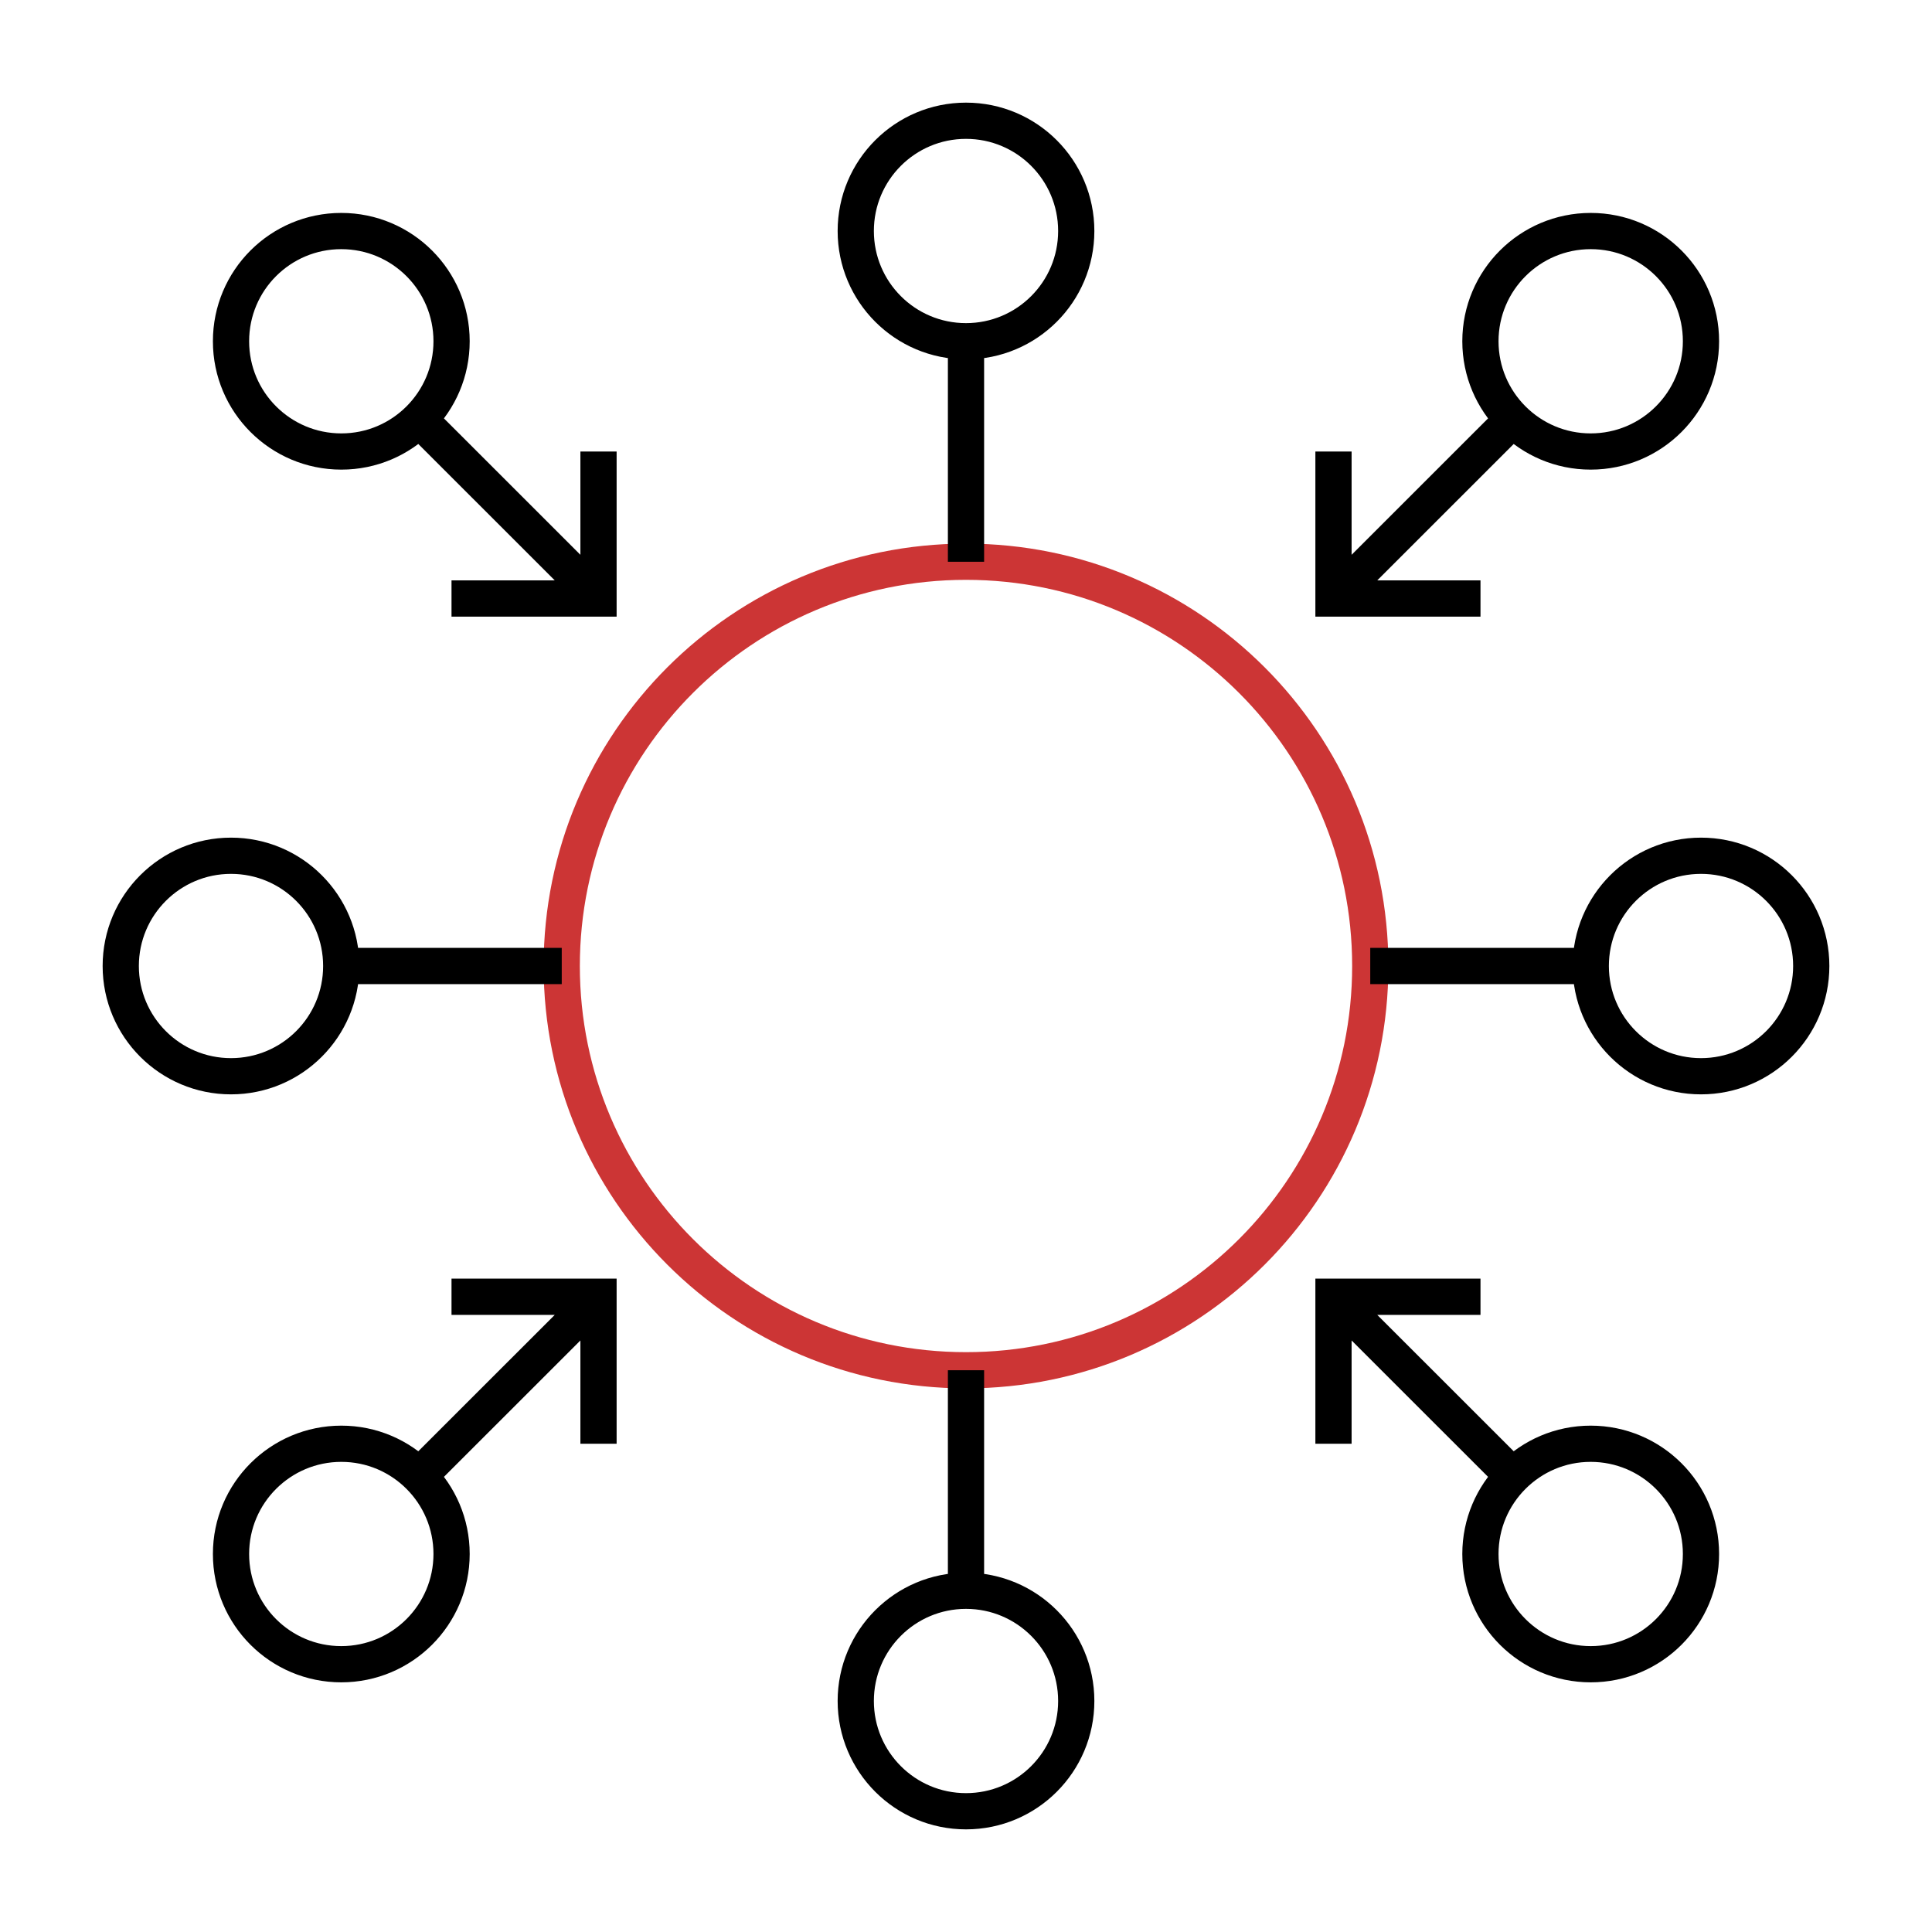
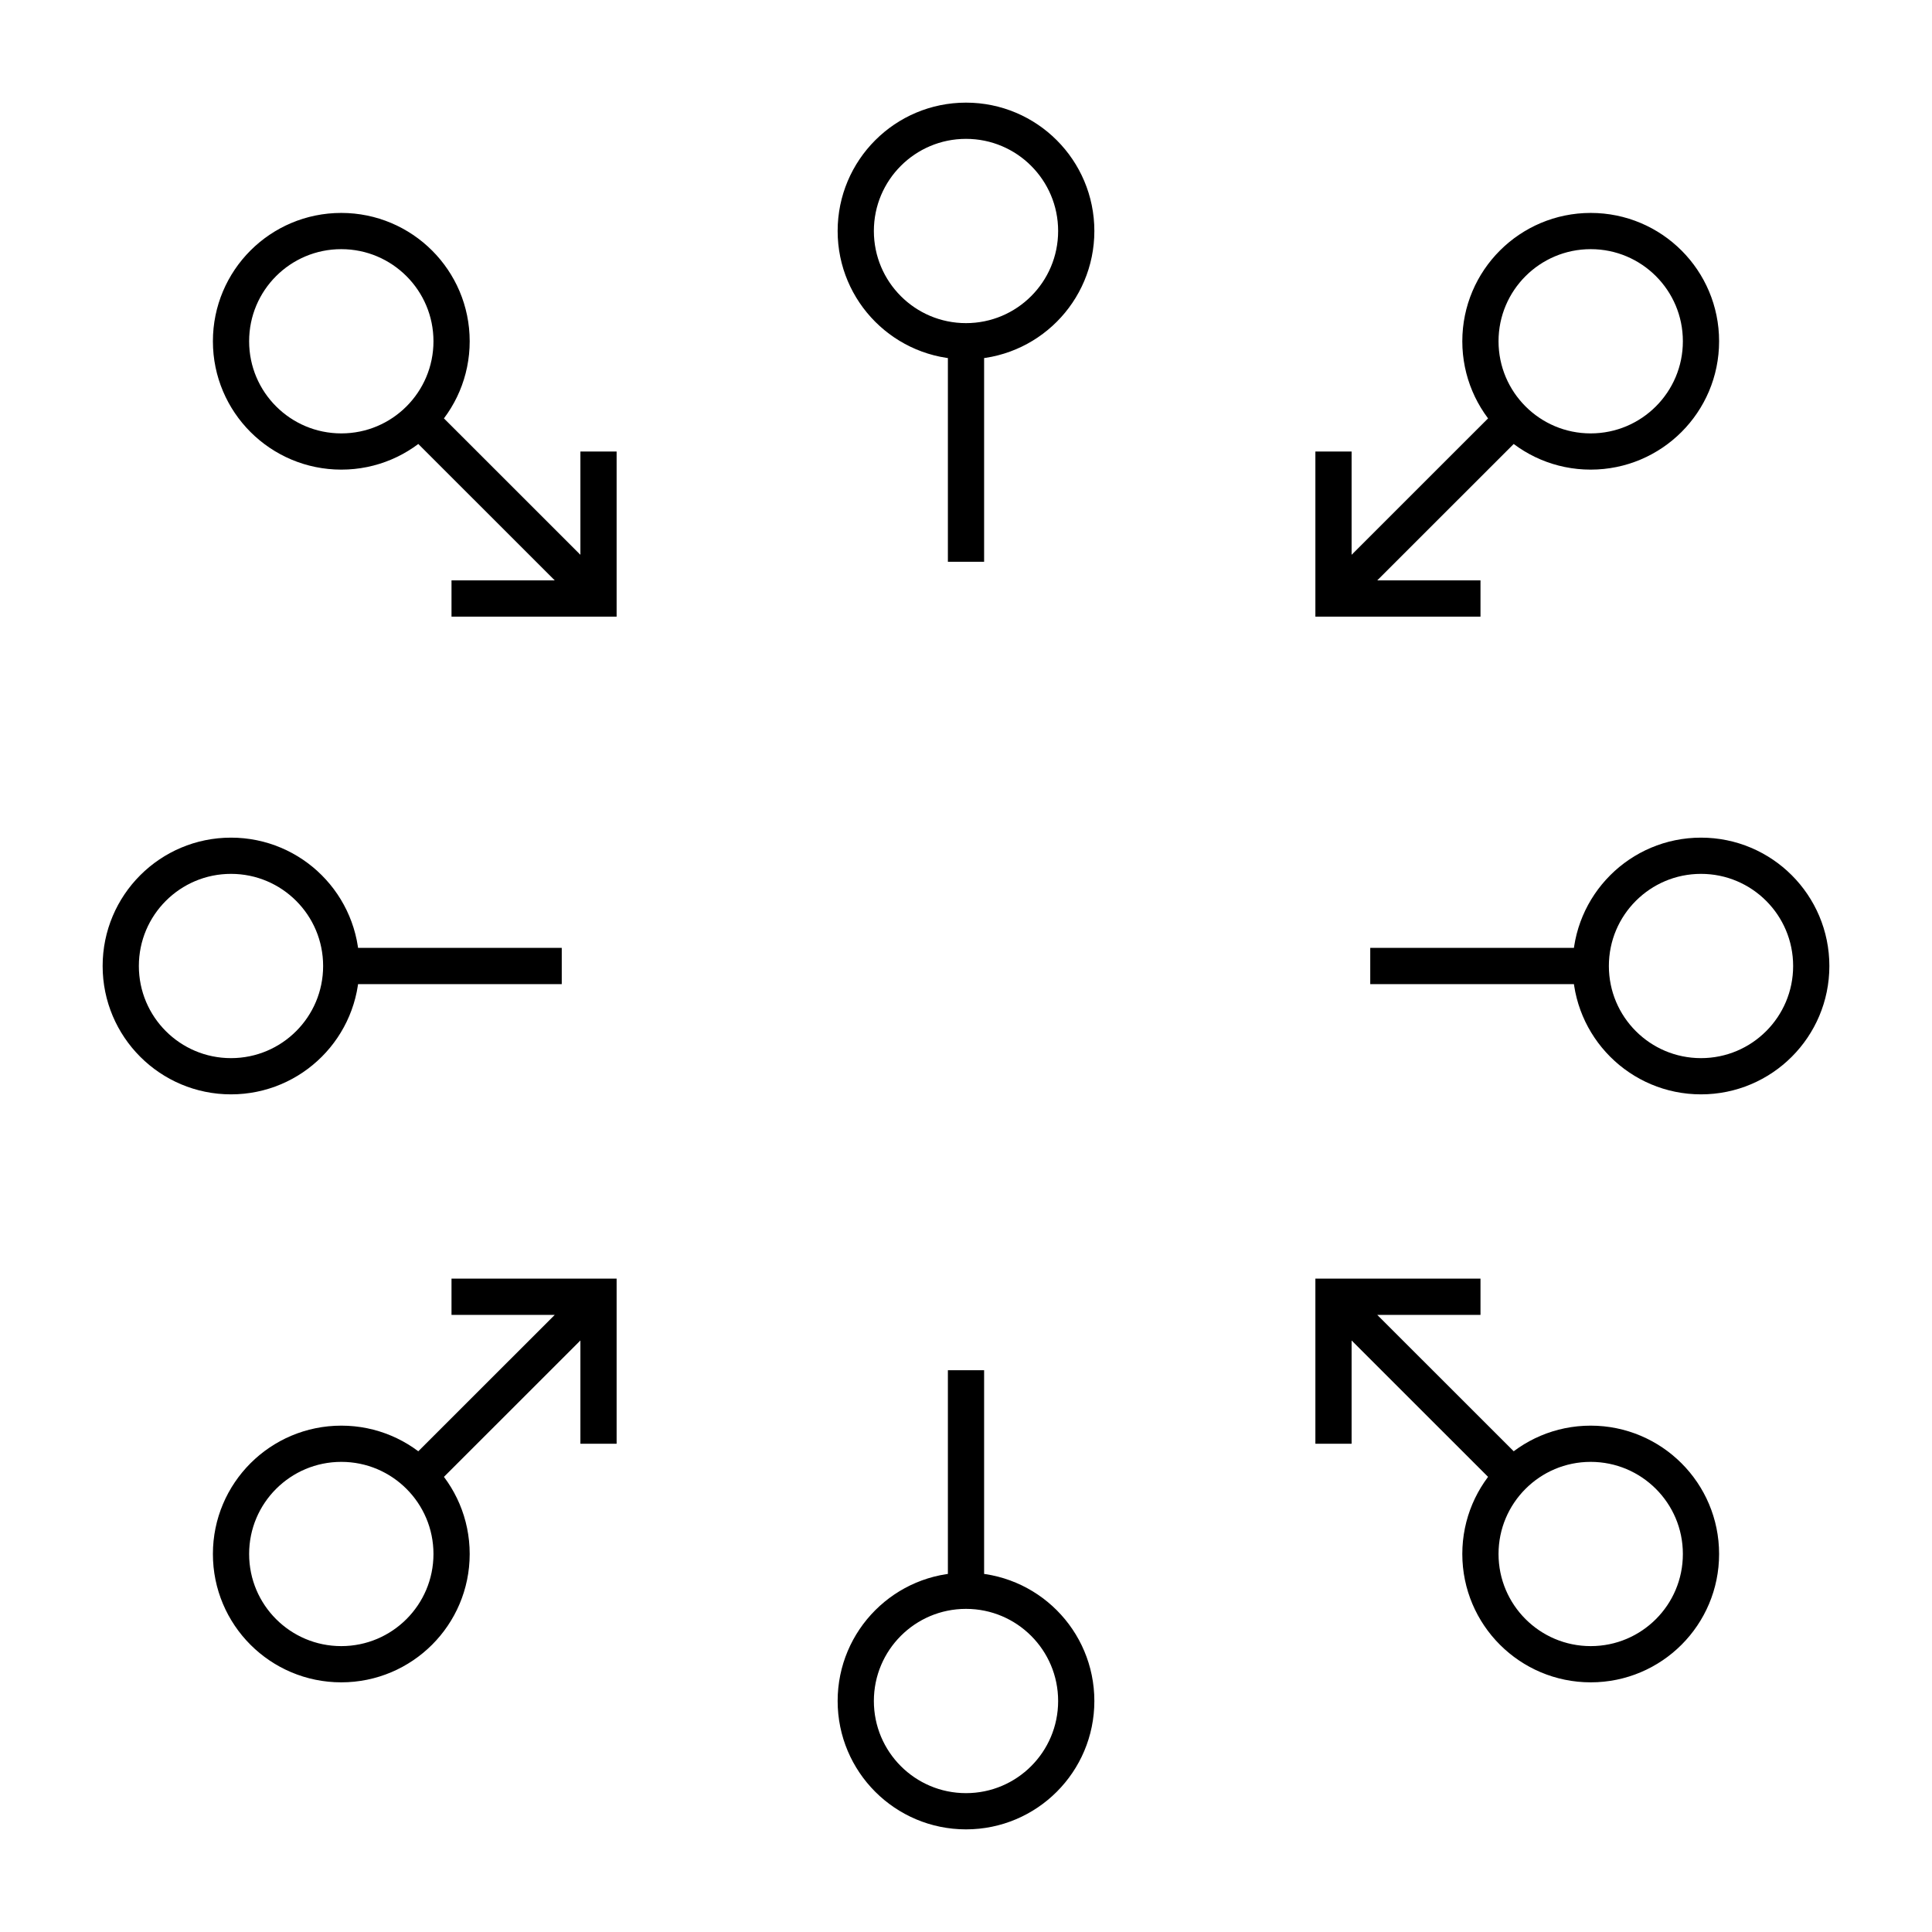
<svg xmlns="http://www.w3.org/2000/svg" width="80" height="80" viewBox="0 0 80 80">
  <g fill="none" fill-rule="evenodd">
    <g stroke-width="1.5">
      <g>
        <g>
-           <path stroke="#CC3535" d="M51.74 35c0 9.245-7.495 16.74-16.74 16.74-9.245 0-16.74-7.495-16.74-16.74 0-9.245 7.495-16.74 16.74-16.74 9.245 0 16.74 7.495 16.74 16.74z" transform="translate(-533, -2093) translate(533, 2093) translate(5, 5)" />
          <path stroke="#000" d="M39.565 4.565c0 2.522-2.043 4.565-4.565 4.565-2.522 0-4.565-2.043-4.565-4.565C30.435 2.044 32.478 0 35 0c2.522 0 4.565 2.044 4.565 4.565zM35 9.13L35 18.261M39.565 65.435c0-2.522-2.043-4.565-4.565-4.565-2.522 0-4.565 2.043-4.565 4.565C30.435 67.956 32.478 70 35 70c2.522 0 4.565-2.044 4.565-4.565zM35 60.87L35 51.739M65.435 39.565c-2.522 0-4.565-2.043-4.565-4.565 0-2.522 2.043-4.565 4.565-4.565C67.956 30.435 70 32.478 70 35c0 2.522-2.044 4.565-4.565 4.565zM60.87 35L51.739 35M4.565 39.565c2.522 0 4.565-2.043 4.565-4.565 0-2.522-2.043-4.565-4.565-4.565C2.044 30.435 0 32.478 0 35c0 2.522 2.044 4.565 4.565 4.565zM9.13 35L18.261 35M60.866 13.696c-2.522 0-4.565-2.046-4.565-4.566.001-2.52 2.046-4.563 4.568-4.563 2.523 0 4.567 2.043 4.565 4.565 0 2.52-2.045 4.564-4.568 4.564zM57.828 12.175L50.217 19.783M56.304 19.783L50.217 19.783 50.217 13.696M9.134 13.696c2.522 0 4.565-2.046 4.565-4.566-.001-2.52-2.046-4.563-4.568-4.563-2.523 0-4.567 2.043-4.565 4.565 0 2.52 2.045 4.564 4.568 4.564zM12.172 12.175L19.783 19.783M13.696 19.783L19.783 19.783 19.783 13.696M60.866 54.783c-2.522 0-4.565 2.045-4.565 4.565.001 2.52 2.046 4.564 4.568 4.564 2.523 0 4.567-2.044 4.565-4.566 0-2.52-2.045-4.563-4.568-4.563zM57.828 56.303L50.217 48.696M56.304 48.696L50.217 48.696 50.217 54.783M9.134 54.783c2.522 0 4.565 2.045 4.565 4.565-.001 2.52-2.046 4.564-4.568 4.564-2.523 0-4.567-2.044-4.565-4.566 0-2.52 2.045-4.563 4.568-4.563zM12.172 56.303L19.783 48.696M13.696 48.696L19.783 48.696 19.783 54.783" transform="translate(-533, -2093) translate(533, 2093) translate(5, 5)" />
        </g>
      </g>
    </g>
  </g>
</svg>